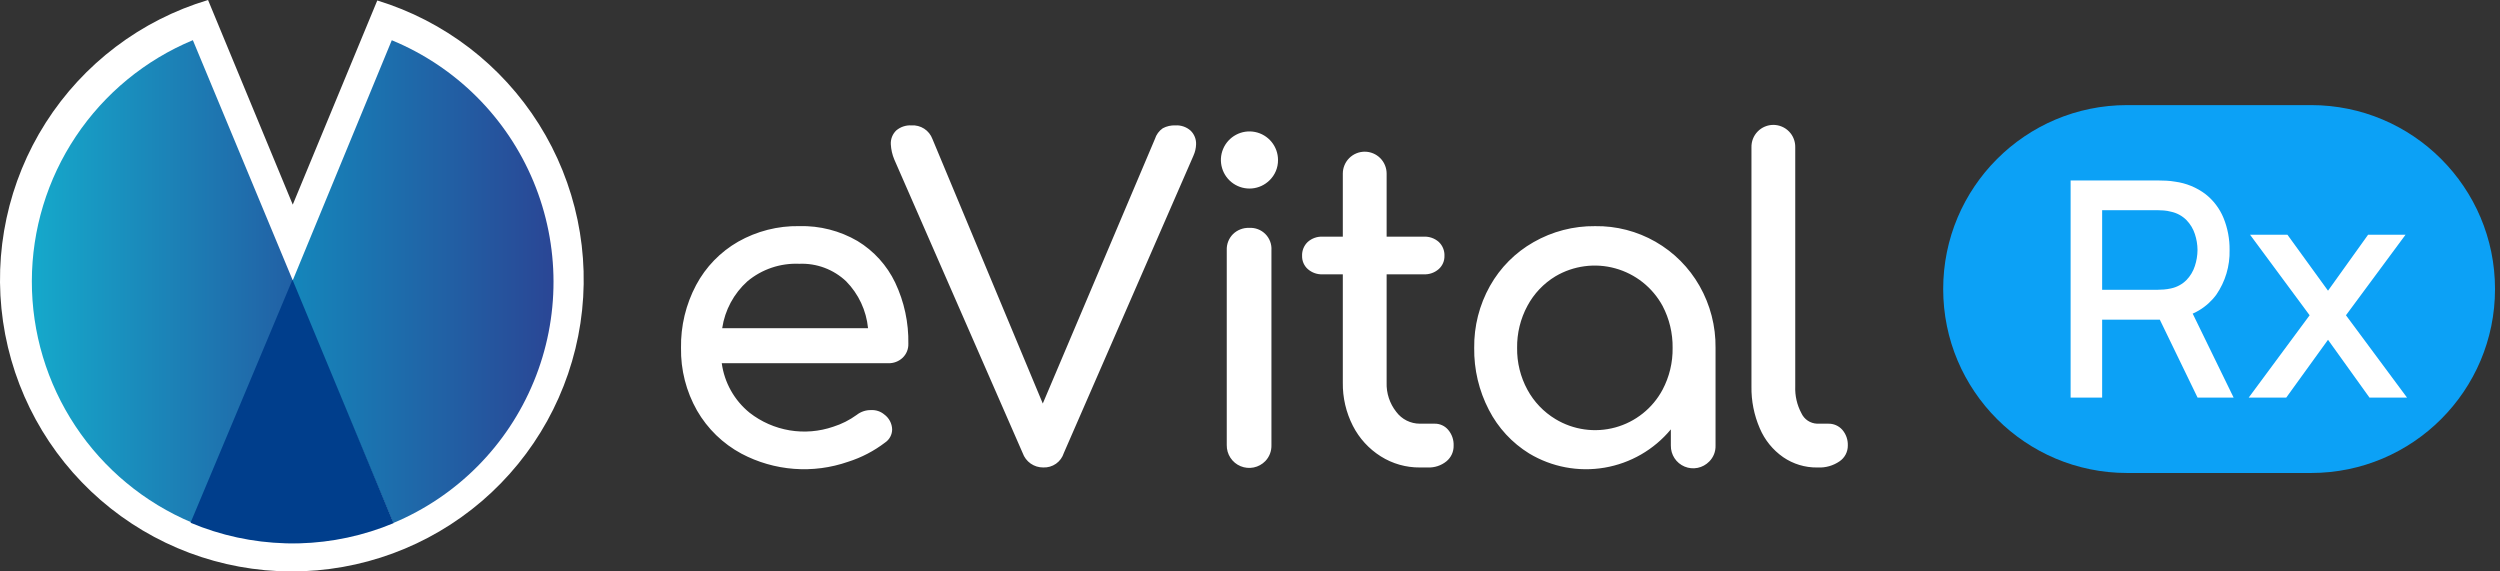
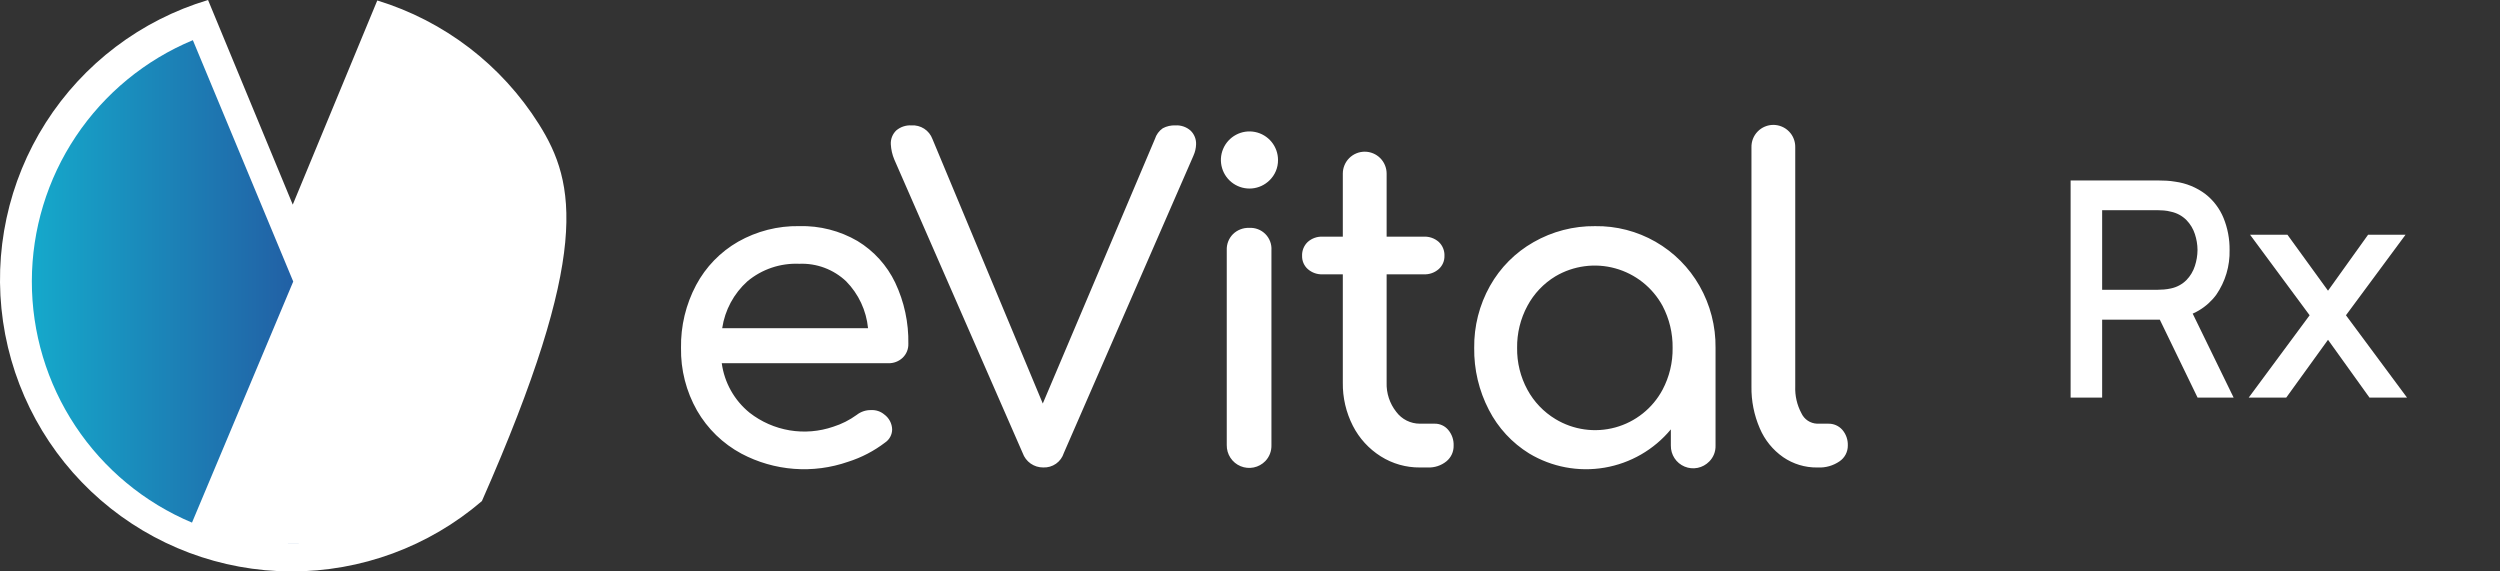
<svg xmlns="http://www.w3.org/2000/svg" width="175" height="40" viewBox="0 0 175 40" fill="none">
  <rect x="0" y="0" width="175" height="40" fill="#333333" stroke="none" />
-   <path d="M26.41 0.033L20.493 14.324L14.563 0C9.87 1.407 5.839 4.454 3.204 8.585C0.57 12.716 -0.492 17.657 0.212 22.506C0.916 27.355 3.339 31.789 7.04 35C10.741 38.211 15.472 39.986 20.372 40C25.271 40.014 30.013 38.267 33.732 35.077C37.451 31.887 39.899 27.466 40.631 22.622C41.363 17.777 40.33 12.831 37.719 8.684C35.108 4.538 31.095 1.467 26.41 0.033Z" fill="white" />
+   <path d="M26.41 0.033L20.493 14.324L14.563 0C9.87 1.407 5.839 4.454 3.204 8.585C0.57 12.716 -0.492 17.657 0.212 22.506C0.916 27.355 3.339 31.789 7.04 35C10.741 38.211 15.472 39.986 20.372 40C25.271 40.014 30.013 38.267 33.732 35.077C41.363 17.777 40.33 12.831 37.719 8.684C35.108 4.538 31.095 1.467 26.41 0.033Z" fill="white" />
  <path fill-rule="evenodd" clip-rule="evenodd" d="M20.526 19.708L13.44 36.583C10.112 35.185 7.272 32.834 5.278 29.826C3.283 26.818 2.222 23.287 2.229 19.678C2.235 16.068 3.309 12.541 5.314 9.541C7.32 6.54 10.168 4.199 13.5 2.812L20.591 19.863L20.526 19.708ZM21.018 38.011C20.695 38.019 20.372 38.019 20.05 38.011H21.018Z" fill="url(#paint0_linear_3837_208)" />
-   <path fill-rule="evenodd" clip-rule="evenodd" d="M37.36 26.718C35.522 31.188 31.986 34.747 27.527 36.612L20.445 19.739L27.425 2.816C31.912 4.668 35.479 8.225 37.343 12.707C39.207 17.189 39.214 22.227 37.363 26.714L37.36 26.718ZM20.916 38.037C20.593 38.046 20.268 38.046 19.943 38.037H20.916Z" fill="url(#paint1_linear_3837_208)" />
-   <path fill-rule="evenodd" clip-rule="evenodd" d="M20.968 38.032H19.994C17.705 37.969 15.448 37.481 13.338 36.593L20.473 19.578L20.542 19.743L27.55 36.621C25.462 37.494 23.231 37.972 20.969 38.034L20.968 38.032Z" fill="#003E8C" />
  <path d="M63.186 25.042C63.051 25.17 62.892 25.27 62.718 25.335C62.545 25.401 62.359 25.432 62.174 25.425H50.523C50.708 26.786 51.404 28.025 52.47 28.89C53.287 29.528 54.251 29.952 55.273 30.124C56.296 30.295 57.345 30.208 58.326 29.871C58.914 29.686 59.468 29.406 59.967 29.044C60.255 28.818 60.612 28.698 60.978 28.706C61.313 28.688 61.641 28.797 61.898 29.012C62.063 29.132 62.199 29.289 62.295 29.47C62.391 29.651 62.444 29.851 62.45 30.055C62.45 30.237 62.405 30.416 62.319 30.576C62.234 30.737 62.11 30.873 61.96 30.975C61.181 31.571 60.304 32.028 59.369 32.324C58.152 32.748 56.861 32.917 55.577 32.819C54.292 32.721 53.041 32.36 51.903 31.757C50.604 31.06 49.525 30.014 48.79 28.736C48.032 27.401 47.645 25.887 47.671 24.352C47.646 22.82 48.01 21.306 48.729 19.952C49.405 18.684 50.425 17.632 51.672 16.917C52.975 16.179 54.452 15.803 55.949 15.828C57.379 15.791 58.791 16.152 60.027 16.871C61.171 17.565 62.087 18.578 62.664 19.784C63.298 21.125 63.613 22.594 63.584 24.076C63.589 24.256 63.556 24.435 63.487 24.601C63.418 24.768 63.316 24.918 63.186 25.042ZM59.231 19.692C58.794 19.279 58.278 18.957 57.715 18.746C57.151 18.535 56.551 18.44 55.95 18.465C54.629 18.407 53.333 18.844 52.318 19.692C51.367 20.547 50.743 21.707 50.554 22.973H60.763C60.642 21.736 60.101 20.578 59.23 19.692H59.231ZM83.544 10.892L74.468 31.711C74.373 32.015 74.18 32.279 73.92 32.462C73.659 32.644 73.345 32.736 73.027 32.722C72.712 32.725 72.403 32.629 72.144 32.448C71.886 32.266 71.691 32.009 71.586 31.711L62.602 11.168C62.458 10.828 62.375 10.464 62.357 10.095C62.348 9.916 62.377 9.737 62.443 9.57C62.509 9.404 62.611 9.253 62.74 9.129C63.035 8.881 63.413 8.755 63.798 8.777C64.113 8.756 64.427 8.837 64.692 9.008C64.957 9.179 65.16 9.432 65.27 9.728L72.995 28.247L80.844 9.728C80.939 9.423 81.133 9.158 81.396 8.977C81.669 8.832 81.976 8.763 82.285 8.777C82.672 8.755 83.053 8.887 83.343 9.145C83.47 9.268 83.569 9.416 83.635 9.58C83.701 9.743 83.732 9.919 83.726 10.096C83.719 10.371 83.657 10.643 83.542 10.893L83.544 10.892ZM88.864 12.625C88.534 12.949 88.103 13.149 87.643 13.19C87.183 13.232 86.723 13.113 86.34 12.854C85.958 12.595 85.677 12.212 85.546 11.769C85.414 11.326 85.439 10.852 85.618 10.426C85.797 10 86.117 9.649 86.525 9.433C86.933 9.216 87.404 9.148 87.856 9.239C88.309 9.33 88.716 9.575 89.009 9.933C89.302 10.29 89.461 10.738 89.461 11.2C89.464 11.465 89.413 11.729 89.31 11.974C89.207 12.219 89.055 12.441 88.864 12.625ZM87.437 15.952C87.646 15.938 87.855 15.969 88.051 16.043C88.247 16.117 88.425 16.232 88.573 16.38C88.721 16.527 88.835 16.705 88.909 16.901C88.983 17.097 89.014 17.306 89.001 17.515V31.159C89.007 31.365 88.972 31.57 88.899 31.762C88.825 31.954 88.714 32.13 88.571 32.278C88.352 32.504 88.07 32.658 87.761 32.722C87.453 32.785 87.133 32.755 86.842 32.634C86.551 32.514 86.303 32.309 86.131 32.045C85.958 31.782 85.868 31.474 85.873 31.159V17.514C85.864 17.305 85.898 17.096 85.975 16.9C86.051 16.705 86.168 16.528 86.317 16.38C86.466 16.238 86.641 16.126 86.833 16.053C87.025 15.979 87.23 15.944 87.436 15.951L87.437 15.952ZM101.249 32.294C100.881 32.591 100.418 32.743 99.946 32.723H99.394C98.423 32.732 97.47 32.461 96.65 31.942C95.821 31.419 95.148 30.683 94.703 29.811C94.223 28.872 93.981 27.83 93.997 26.776V19.203H92.587C92.205 19.22 91.831 19.088 91.544 18.835C91.415 18.72 91.313 18.578 91.244 18.419C91.176 18.26 91.142 18.088 91.146 17.915C91.138 17.733 91.17 17.55 91.238 17.381C91.307 17.212 91.411 17.059 91.544 16.934C91.831 16.68 92.205 16.548 92.587 16.566H93.997V12.151C93.997 11.745 94.159 11.355 94.446 11.067C94.734 10.78 95.124 10.618 95.53 10.618C95.937 10.618 96.327 10.78 96.615 11.067C96.902 11.355 97.064 11.745 97.064 12.151V16.566H99.67C100.052 16.549 100.426 16.681 100.713 16.934C100.846 17.059 100.951 17.212 101.019 17.381C101.088 17.55 101.12 17.733 101.112 17.915C101.116 18.088 101.082 18.26 101.013 18.419C100.944 18.577 100.842 18.719 100.713 18.835C100.426 19.088 100.052 19.22 99.67 19.203H97.064V26.776C97.038 27.519 97.277 28.247 97.738 28.83C97.93 29.088 98.18 29.297 98.467 29.441C98.755 29.584 99.072 29.659 99.393 29.658H100.435C100.613 29.656 100.789 29.694 100.951 29.768C101.113 29.842 101.256 29.951 101.371 30.087C101.633 30.394 101.77 30.788 101.754 31.191C101.759 31.401 101.717 31.61 101.629 31.802C101.541 31.993 101.411 32.161 101.248 32.295L101.249 32.294ZM119.643 32.309C119.424 32.534 119.143 32.687 118.836 32.75C118.529 32.813 118.211 32.782 117.922 32.661C117.632 32.54 117.386 32.336 117.215 32.073C117.043 31.811 116.955 31.503 116.96 31.19V30.056C115.782 31.477 114.133 32.428 112.314 32.737C110.494 33.046 108.624 32.694 107.042 31.743C105.842 31.002 104.866 29.947 104.222 28.692C103.527 27.353 103.174 25.863 103.194 24.354C103.175 22.836 103.555 21.34 104.298 20.016C105.017 18.735 106.071 17.675 107.349 16.95C108.659 16.2 110.147 15.814 111.656 15.83C113.139 15.808 114.599 16.185 115.886 16.922C117.172 17.658 118.237 18.727 118.969 20.016C119.721 21.337 120.107 22.834 120.088 24.354V31.191C120.094 31.398 120.058 31.604 119.982 31.797C119.905 31.989 119.79 32.164 119.644 32.31L119.643 32.309ZM116.378 21.41C116.031 20.773 115.559 20.212 114.991 19.761C114.422 19.31 113.769 18.978 113.069 18.785C112.37 18.591 111.638 18.541 110.919 18.637C110.199 18.732 109.507 18.972 108.882 19.341C108.053 19.842 107.376 20.556 106.919 21.41C106.432 22.314 106.184 23.327 106.198 24.353C106.183 25.375 106.431 26.384 106.919 27.281C107.379 28.129 108.056 28.838 108.882 29.336C109.504 29.713 110.196 29.959 110.917 30.059C111.637 30.16 112.37 30.112 113.072 29.92C113.773 29.728 114.428 29.395 114.996 28.941C115.565 28.488 116.035 27.923 116.378 27.281C116.856 26.38 117.098 25.373 117.083 24.353C117.097 23.329 116.855 22.317 116.378 21.41ZM128.765 32.295C128.324 32.597 127.796 32.748 127.262 32.724H127.2C126.353 32.734 125.523 32.482 124.824 32.003C124.097 31.497 123.529 30.796 123.184 29.98C122.784 29.056 122.586 28.058 122.602 27.052V10.313C122.597 10.108 122.633 9.905 122.707 9.715C122.782 9.524 122.894 9.351 123.037 9.205C123.18 9.058 123.351 8.942 123.539 8.863C123.728 8.783 123.93 8.742 124.134 8.742C124.339 8.742 124.541 8.783 124.73 8.863C124.918 8.942 125.089 9.058 125.232 9.205C125.375 9.351 125.487 9.524 125.561 9.715C125.636 9.905 125.672 10.108 125.667 10.313V27.052C125.642 27.702 125.79 28.348 126.097 28.922C126.194 29.135 126.349 29.317 126.544 29.447C126.739 29.576 126.966 29.65 127.2 29.658H127.966C128.154 29.652 128.341 29.687 128.513 29.761C128.685 29.835 128.839 29.947 128.963 30.087C129.226 30.394 129.363 30.788 129.347 31.191C129.349 31.409 129.296 31.624 129.195 31.816C129.093 32.009 128.945 32.173 128.765 32.295Z" fill="white" />
-   <path d="M161.775 7.357H148.899C141.788 7.357 136.023 13.122 136.023 20.233C136.023 27.344 141.788 33.109 148.899 33.109H161.775C168.886 33.109 174.651 27.344 174.651 20.233C174.651 13.122 168.886 7.357 161.775 7.357Z" fill="#0CA1F6" />
  <path d="M144.943 27.833V12.633H151.087C151.235 12.633 151.419 12.638 151.639 12.648C151.848 12.658 152.056 12.681 152.261 12.717C153.029 12.82 153.758 13.118 154.377 13.583C154.94 14.022 155.379 14.602 155.649 15.263C155.937 15.973 156.08 16.734 156.071 17.501C156.099 18.615 155.774 19.71 155.142 20.628C154.812 21.076 154.396 21.452 153.917 21.734C153.438 22.016 152.907 22.198 152.355 22.27L151.458 22.375H147.15V27.833H144.943ZM153.831 27.833L150.833 21.647L153.061 21.077L156.354 27.832L153.831 27.833ZM147.15 20.286H151.002C151.143 20.286 151.3 20.279 151.472 20.265C151.638 20.252 151.802 20.227 151.963 20.191C152.375 20.106 152.753 19.903 153.051 19.605C153.321 19.326 153.524 18.988 153.642 18.618C153.761 18.257 153.823 17.879 153.826 17.499C153.824 17.12 153.761 16.744 153.642 16.385C153.523 16.017 153.32 15.681 153.051 15.404C152.753 15.106 152.375 14.903 151.963 14.818C151.803 14.775 151.638 14.746 151.472 14.733C151.3 14.719 151.143 14.712 151.002 14.712H147.15V20.286ZM157.409 27.833L161.674 22.069L157.505 16.433H160.122L162.961 20.349L165.765 16.433H168.386L164.217 22.069L168.492 27.832H165.864L162.961 23.785L160.037 27.832L157.409 27.833Z" fill="white" />
  <defs>
    <linearGradient id="paint0_linear_3837_208" x1="2.229" y1="20.415" x2="21.018" y2="20.415" gradientUnits="userSpaceOnUse">
      <stop stop-color="#15A9CB" />
      <stop offset="1" stop-color="#225EA4" />
    </linearGradient>
    <linearGradient id="paint1_linear_3837_208" x1="19.943" y1="20.43" x2="38.746" y2="20.43" gradientUnits="userSpaceOnUse">
      <stop stop-color="#1488BC" />
      <stop offset="1" stop-color="#2A4695" />
    </linearGradient>
  </defs>
</svg>